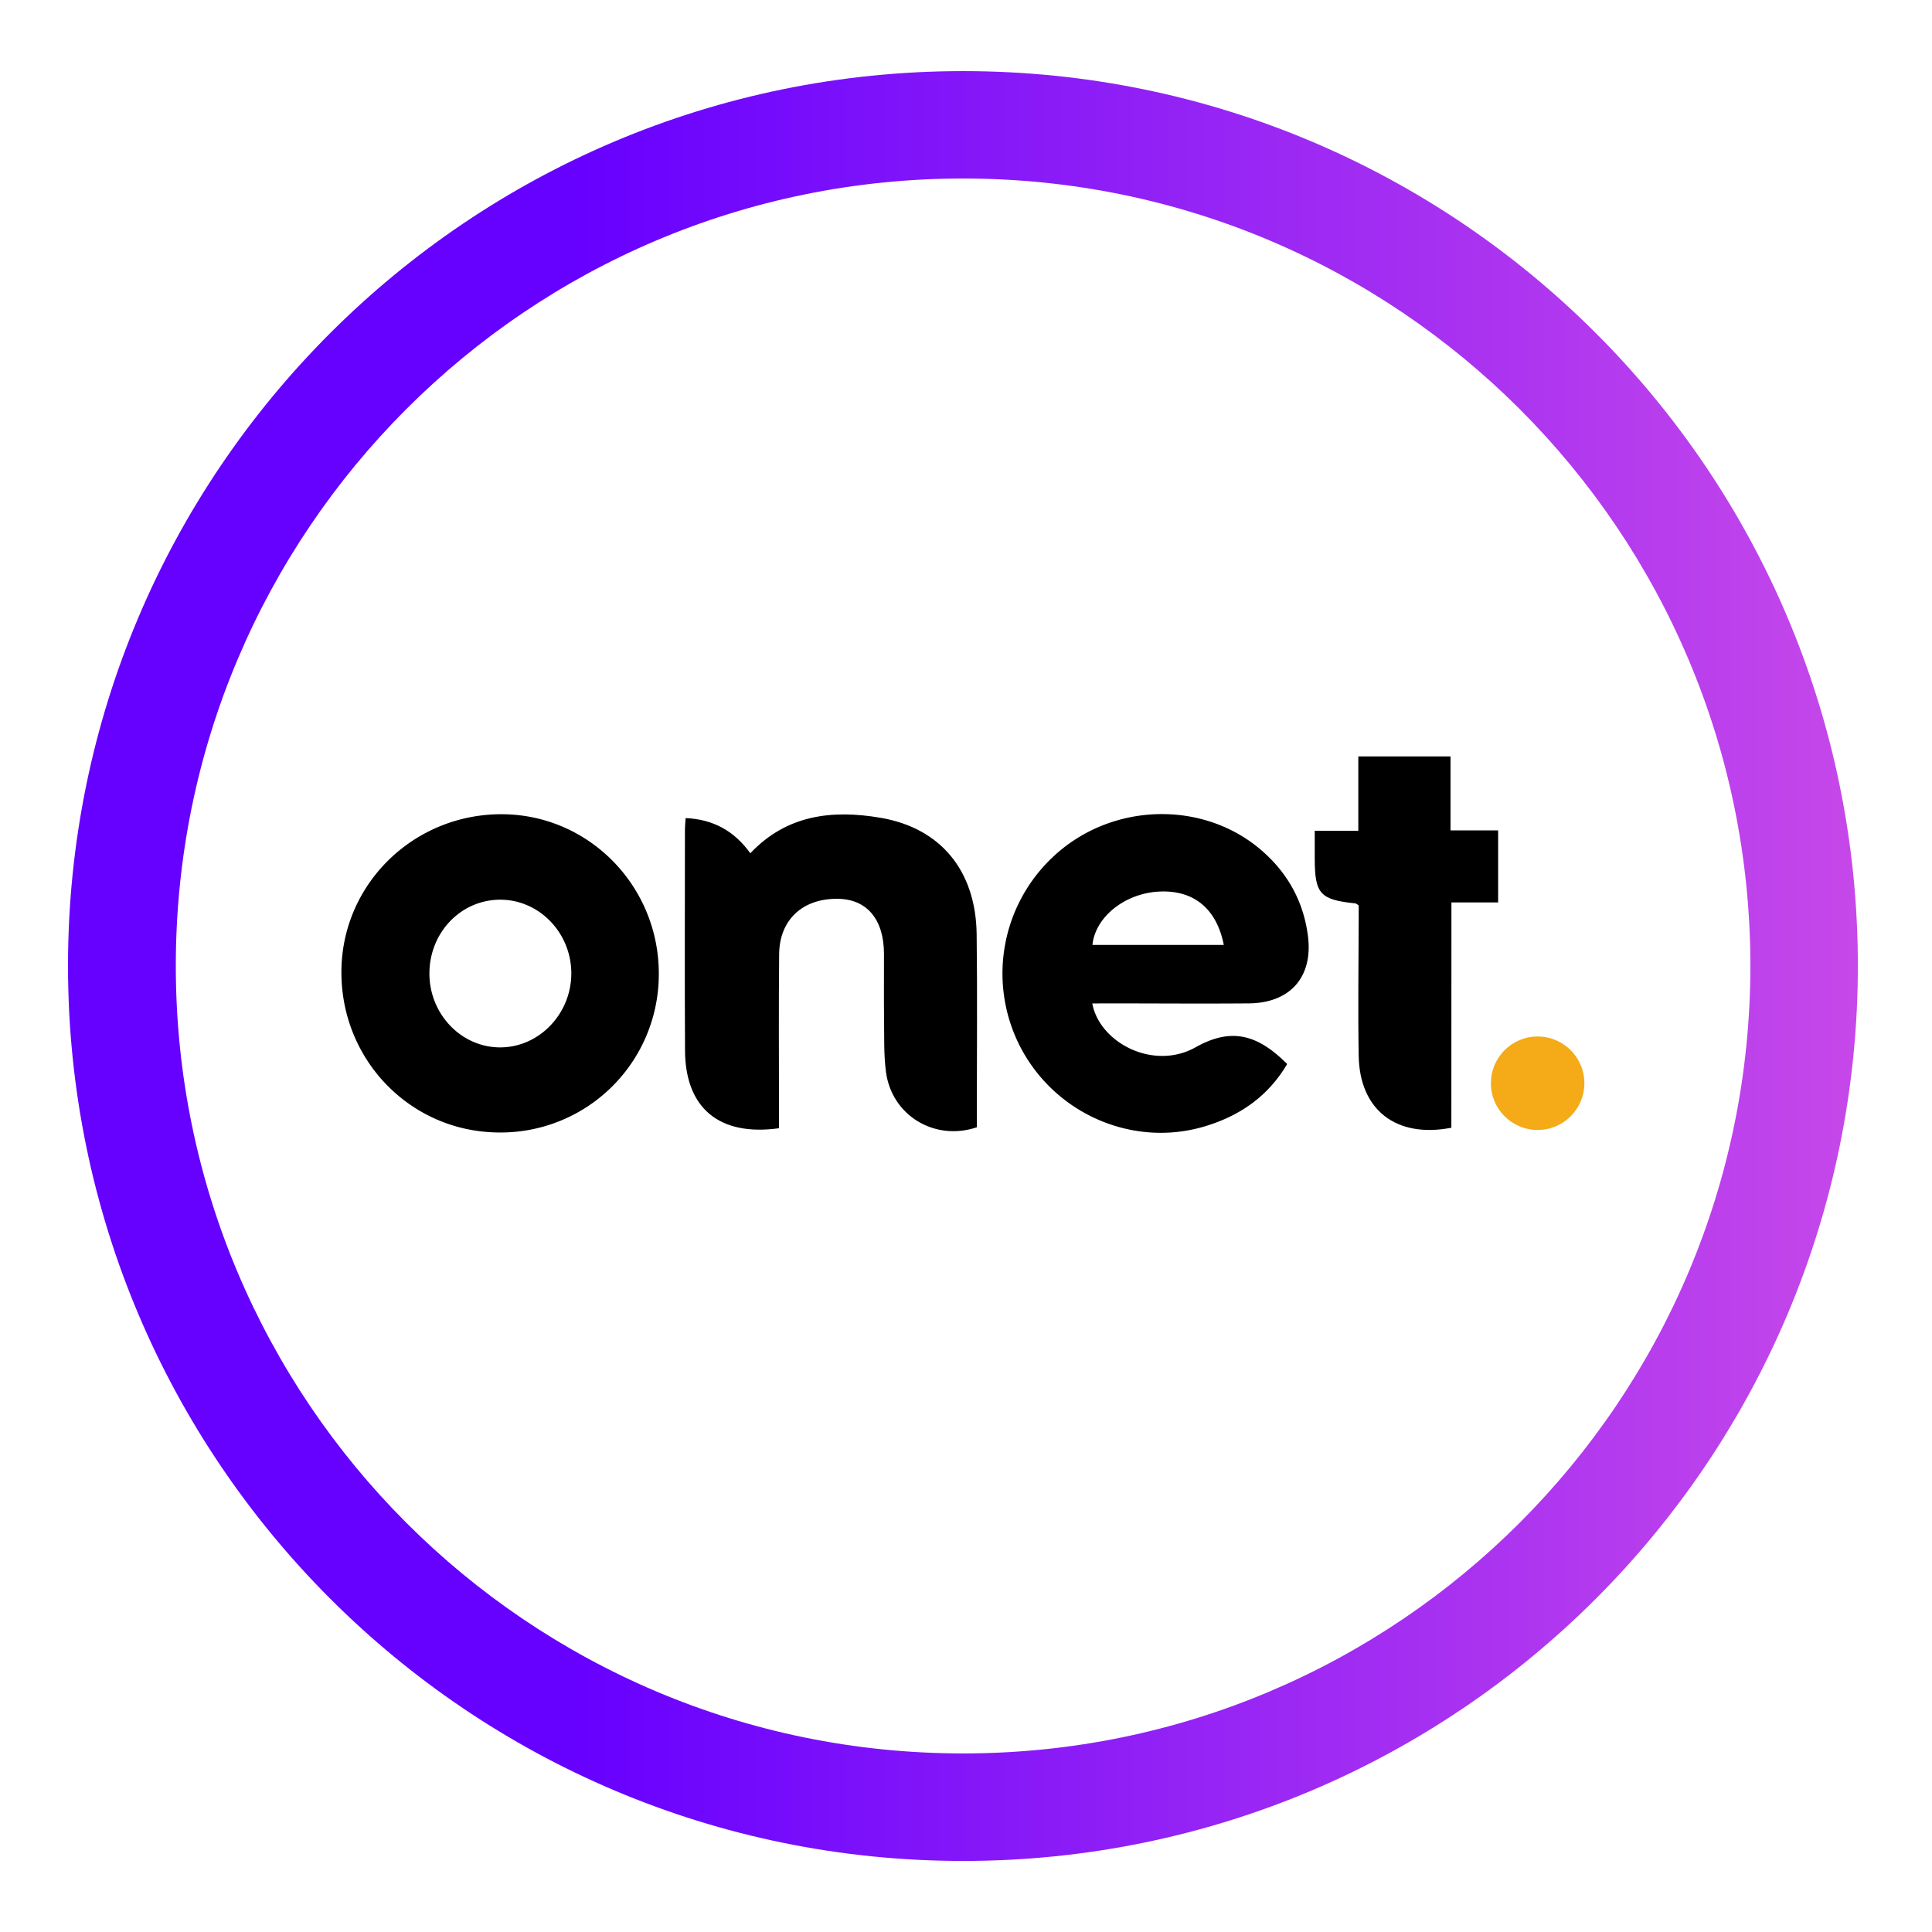
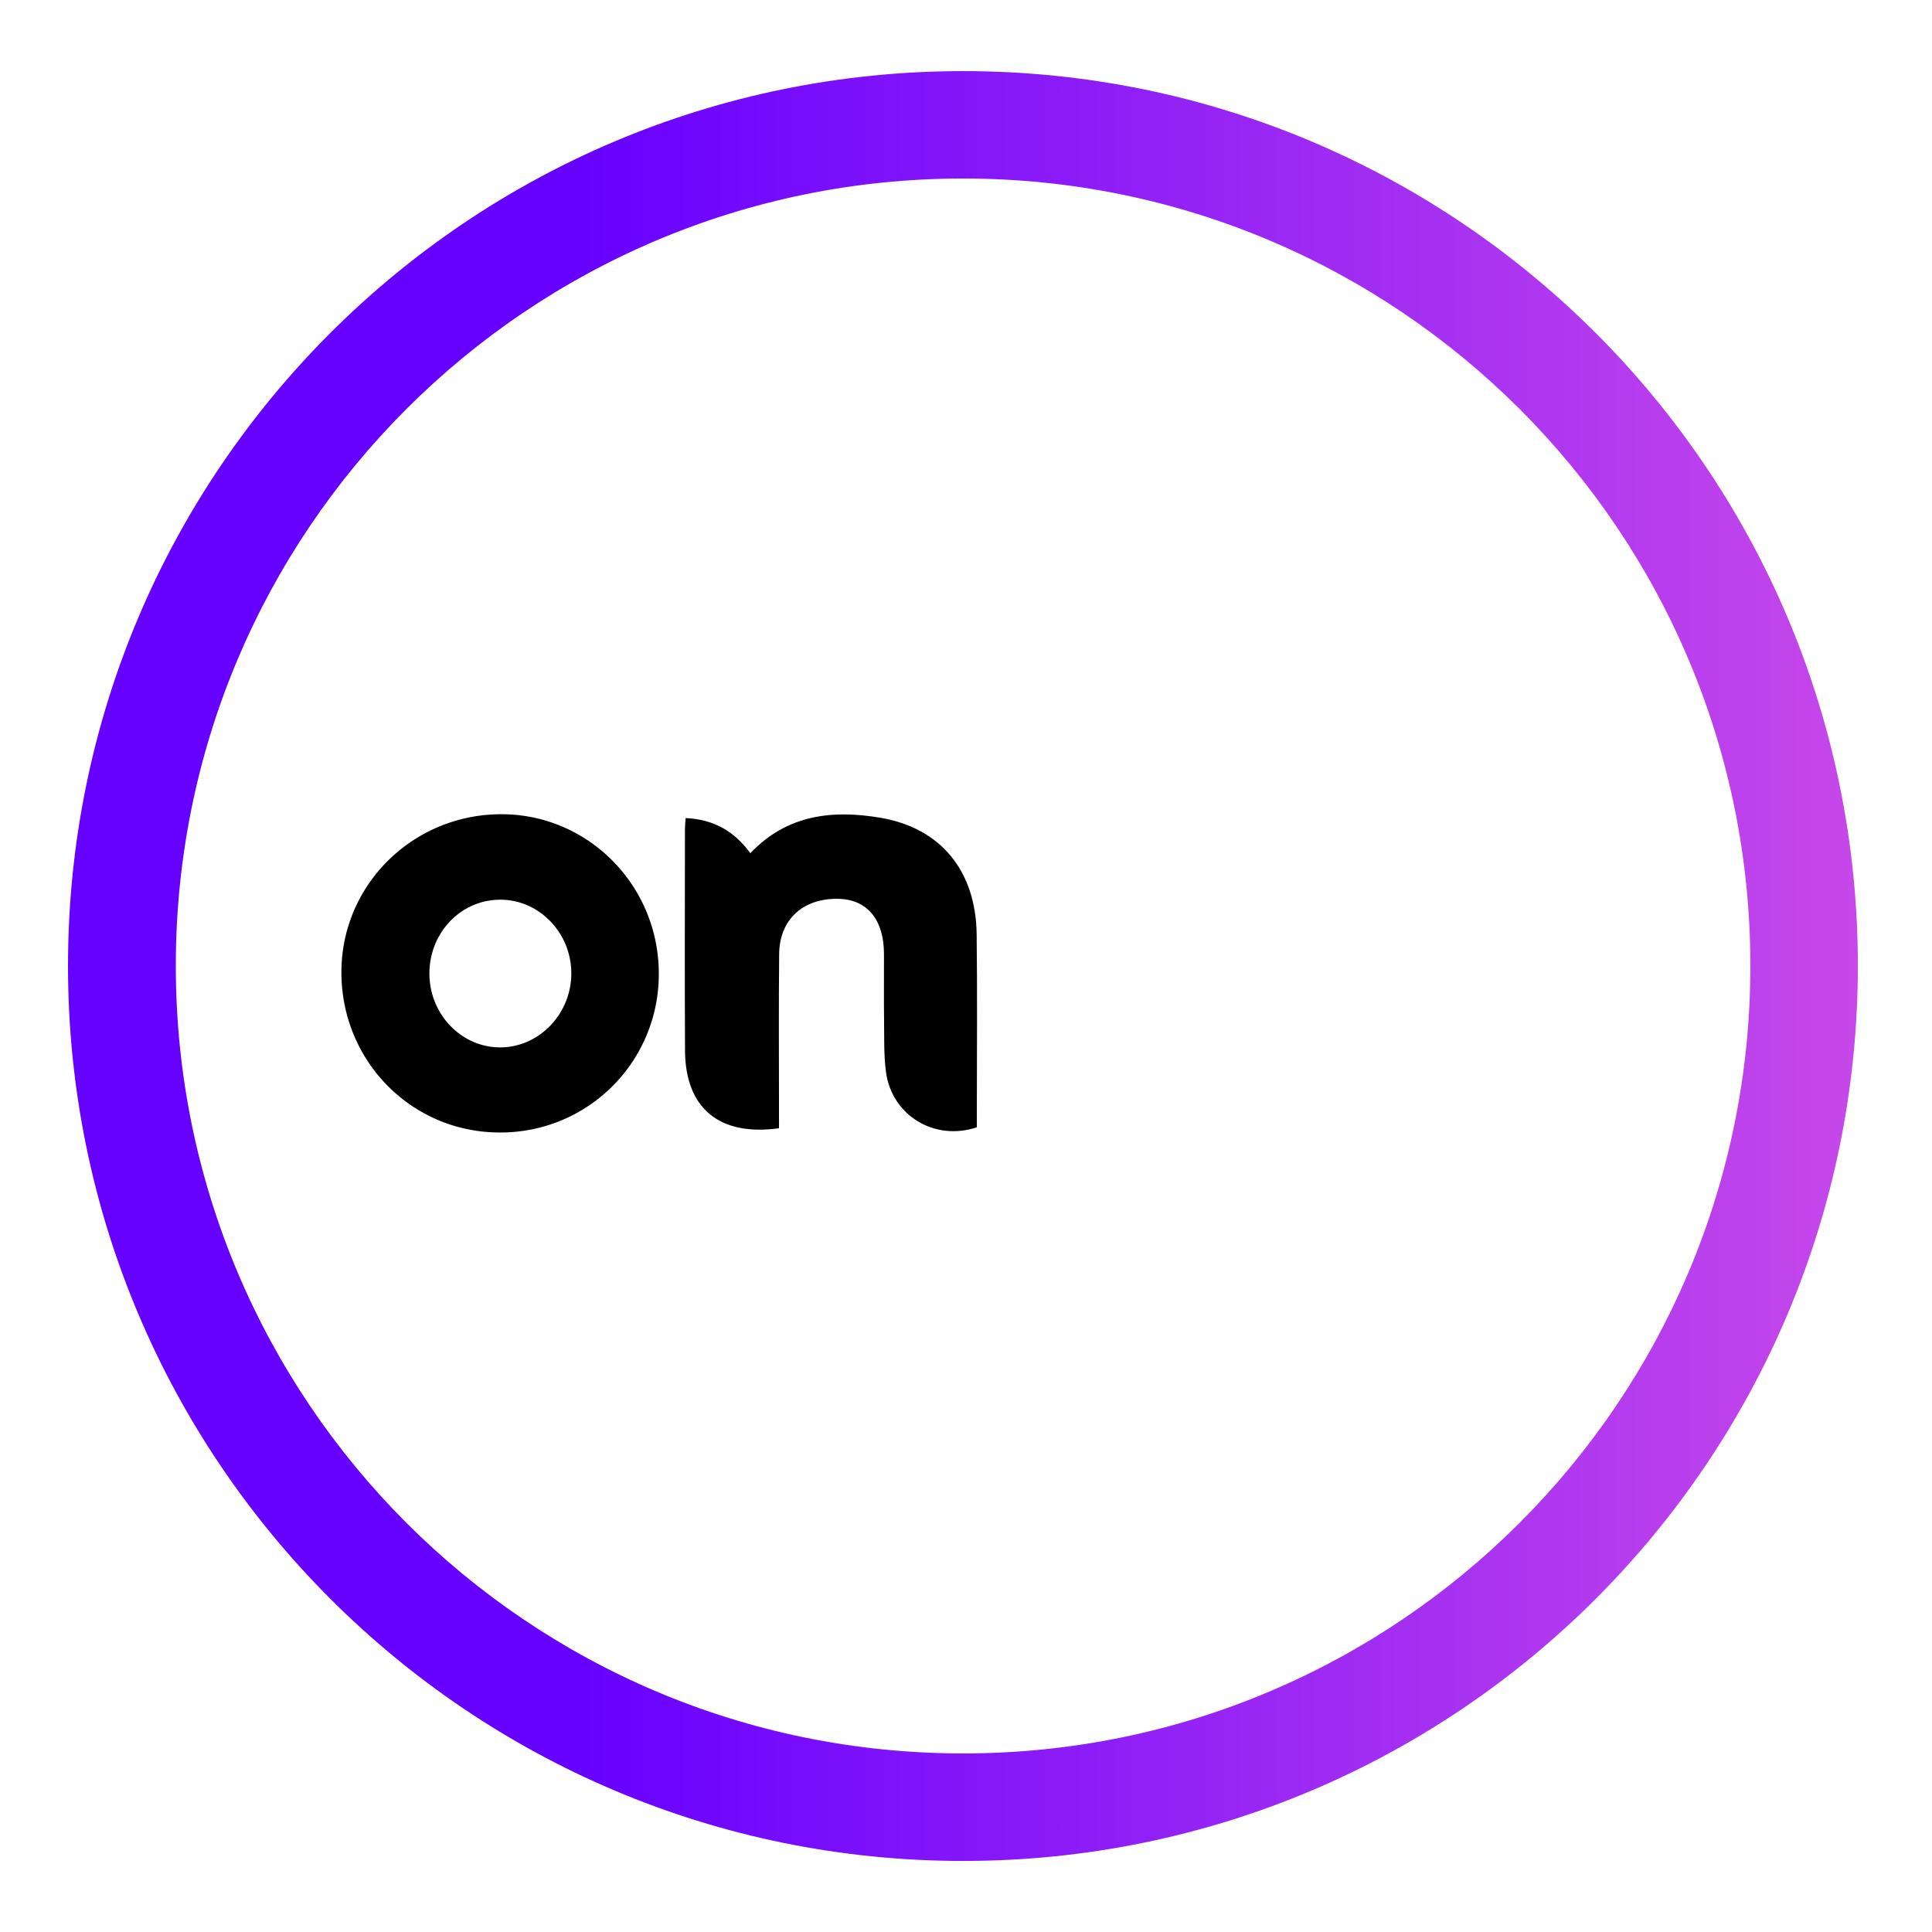
<svg xmlns="http://www.w3.org/2000/svg" id="Слой_1" data-name="Слой 1" viewBox="0 0 1200 1200">
  <defs>
    <style>.cls-1{fill:url(#Безымянный_градиент_13);}.cls-2{fill:#f4ab17;}</style>
    <linearGradient id="Безымянный_градиент_13" x1="42.24" y1="600" x2="1153.9" y2="600" gradientUnits="userSpaceOnUse">
      <stop offset="0.28" stop-color="#60f" />
      <stop offset="1" stop-color="#c648ea" />
    </linearGradient>
  </defs>
-   <path class="cls-1" d="M598.19,44.17c-307,0-555.95,248.73-555.95,555.7s249,556,556,556,555.71-249,555.71-556S905.17,44.17,598.19,44.17Zm0,1044.92c-270.23,0-489-219-489-489.22,0-270,218.73-489,489-489,270,0,489,219,489,489C1087.15,870.1,868.17,1089.09,598.19,1089.09Z" />
-   <path d="M678.45,623.27c4.41,24.19,37.81,42,64.22,27.18,22.23-12.49,38.56-7.86,56.8,10.43-11.89,20.24-29.81,32.54-52.12,39C703,712.69,655.07,691.63,633.6,650A99.33,99.33,0,0,1,660,527.05c35.92-28.68,88.47-28.54,122.75.44,16.72,14.13,26.85,32.13,29.63,53.84,3.27,25.48-11,41.68-36.75,41.89-29.32.24-58.65,0-88,0Zm81.67-36.36c-4.46-22.63-18.75-34.17-40.07-33.14s-39.75,15.72-41.51,33.14Z" />
+   <path class="cls-1" d="M598.19,44.17c-307,0-555.95,248.73-555.95,555.7s249,556,556,556,555.71-249,555.71-556S905.17,44.17,598.19,44.17Zm0,1044.92c-270.23,0-489-219-489-489.22,0-270,218.73-489,489-489,270,0,489,219,489,489C1087.15,870.1,868.17,1089.09,598.19,1089.09" />
  <path d="M409.19,605.9a98.23,98.23,0,0,1-99.8,97.5c-54.8-.56-98.15-45.53-97.32-101,.8-54.25,45.83-97.43,100.78-96.66C366.72,506.53,409.81,551.32,409.19,605.9Zm-98.73-47.08c-24.4.15-43.85,20.63-43.74,46.06.1,25.26,20.06,45.86,44.25,45.67s44-21.1,43.88-46.2S334.76,558.67,310.46,558.82Z" />
  <path d="M483.85,700.77c-37.13,5.15-58.17-12.46-58.37-48.26-.25-45.74-.07-91.48-.05-137.22,0-2,.23-4,.43-7.17,17.17.77,30.21,8,40.18,21.85,22.62-23.92,50.86-27.18,81.07-22,37.15,6.41,59,32.82,59.51,72.29.47,37.39.11,74.8.11,112.19v7.72c-26.14,8.82-52.88-7.25-56.45-34.46-1.41-10.78-1-21.81-1.17-32.73-.17-13.51,0-27-.05-40.56-.07-21.22-10.42-33.72-28.18-34.14-22-.51-36.71,12.76-36.93,34.27-.33,32.79-.1,65.58-.1,98.38Z" />
-   <path d="M901.46,700.46c-34.33,6.65-57-11.12-57.55-44.66-.5-28.16-.07-56.32,0-84.49v-8.95c-1.13-.7-1.56-1.19-2-1.24-22-2.25-25.3-5.88-25.3-28V516h27.06V469.84h57.27v45.92h29.57v44.76h-29Z" />
-   <circle class="cls-2" cx="955.05" cy="672.81" r="29.03" />
</svg>